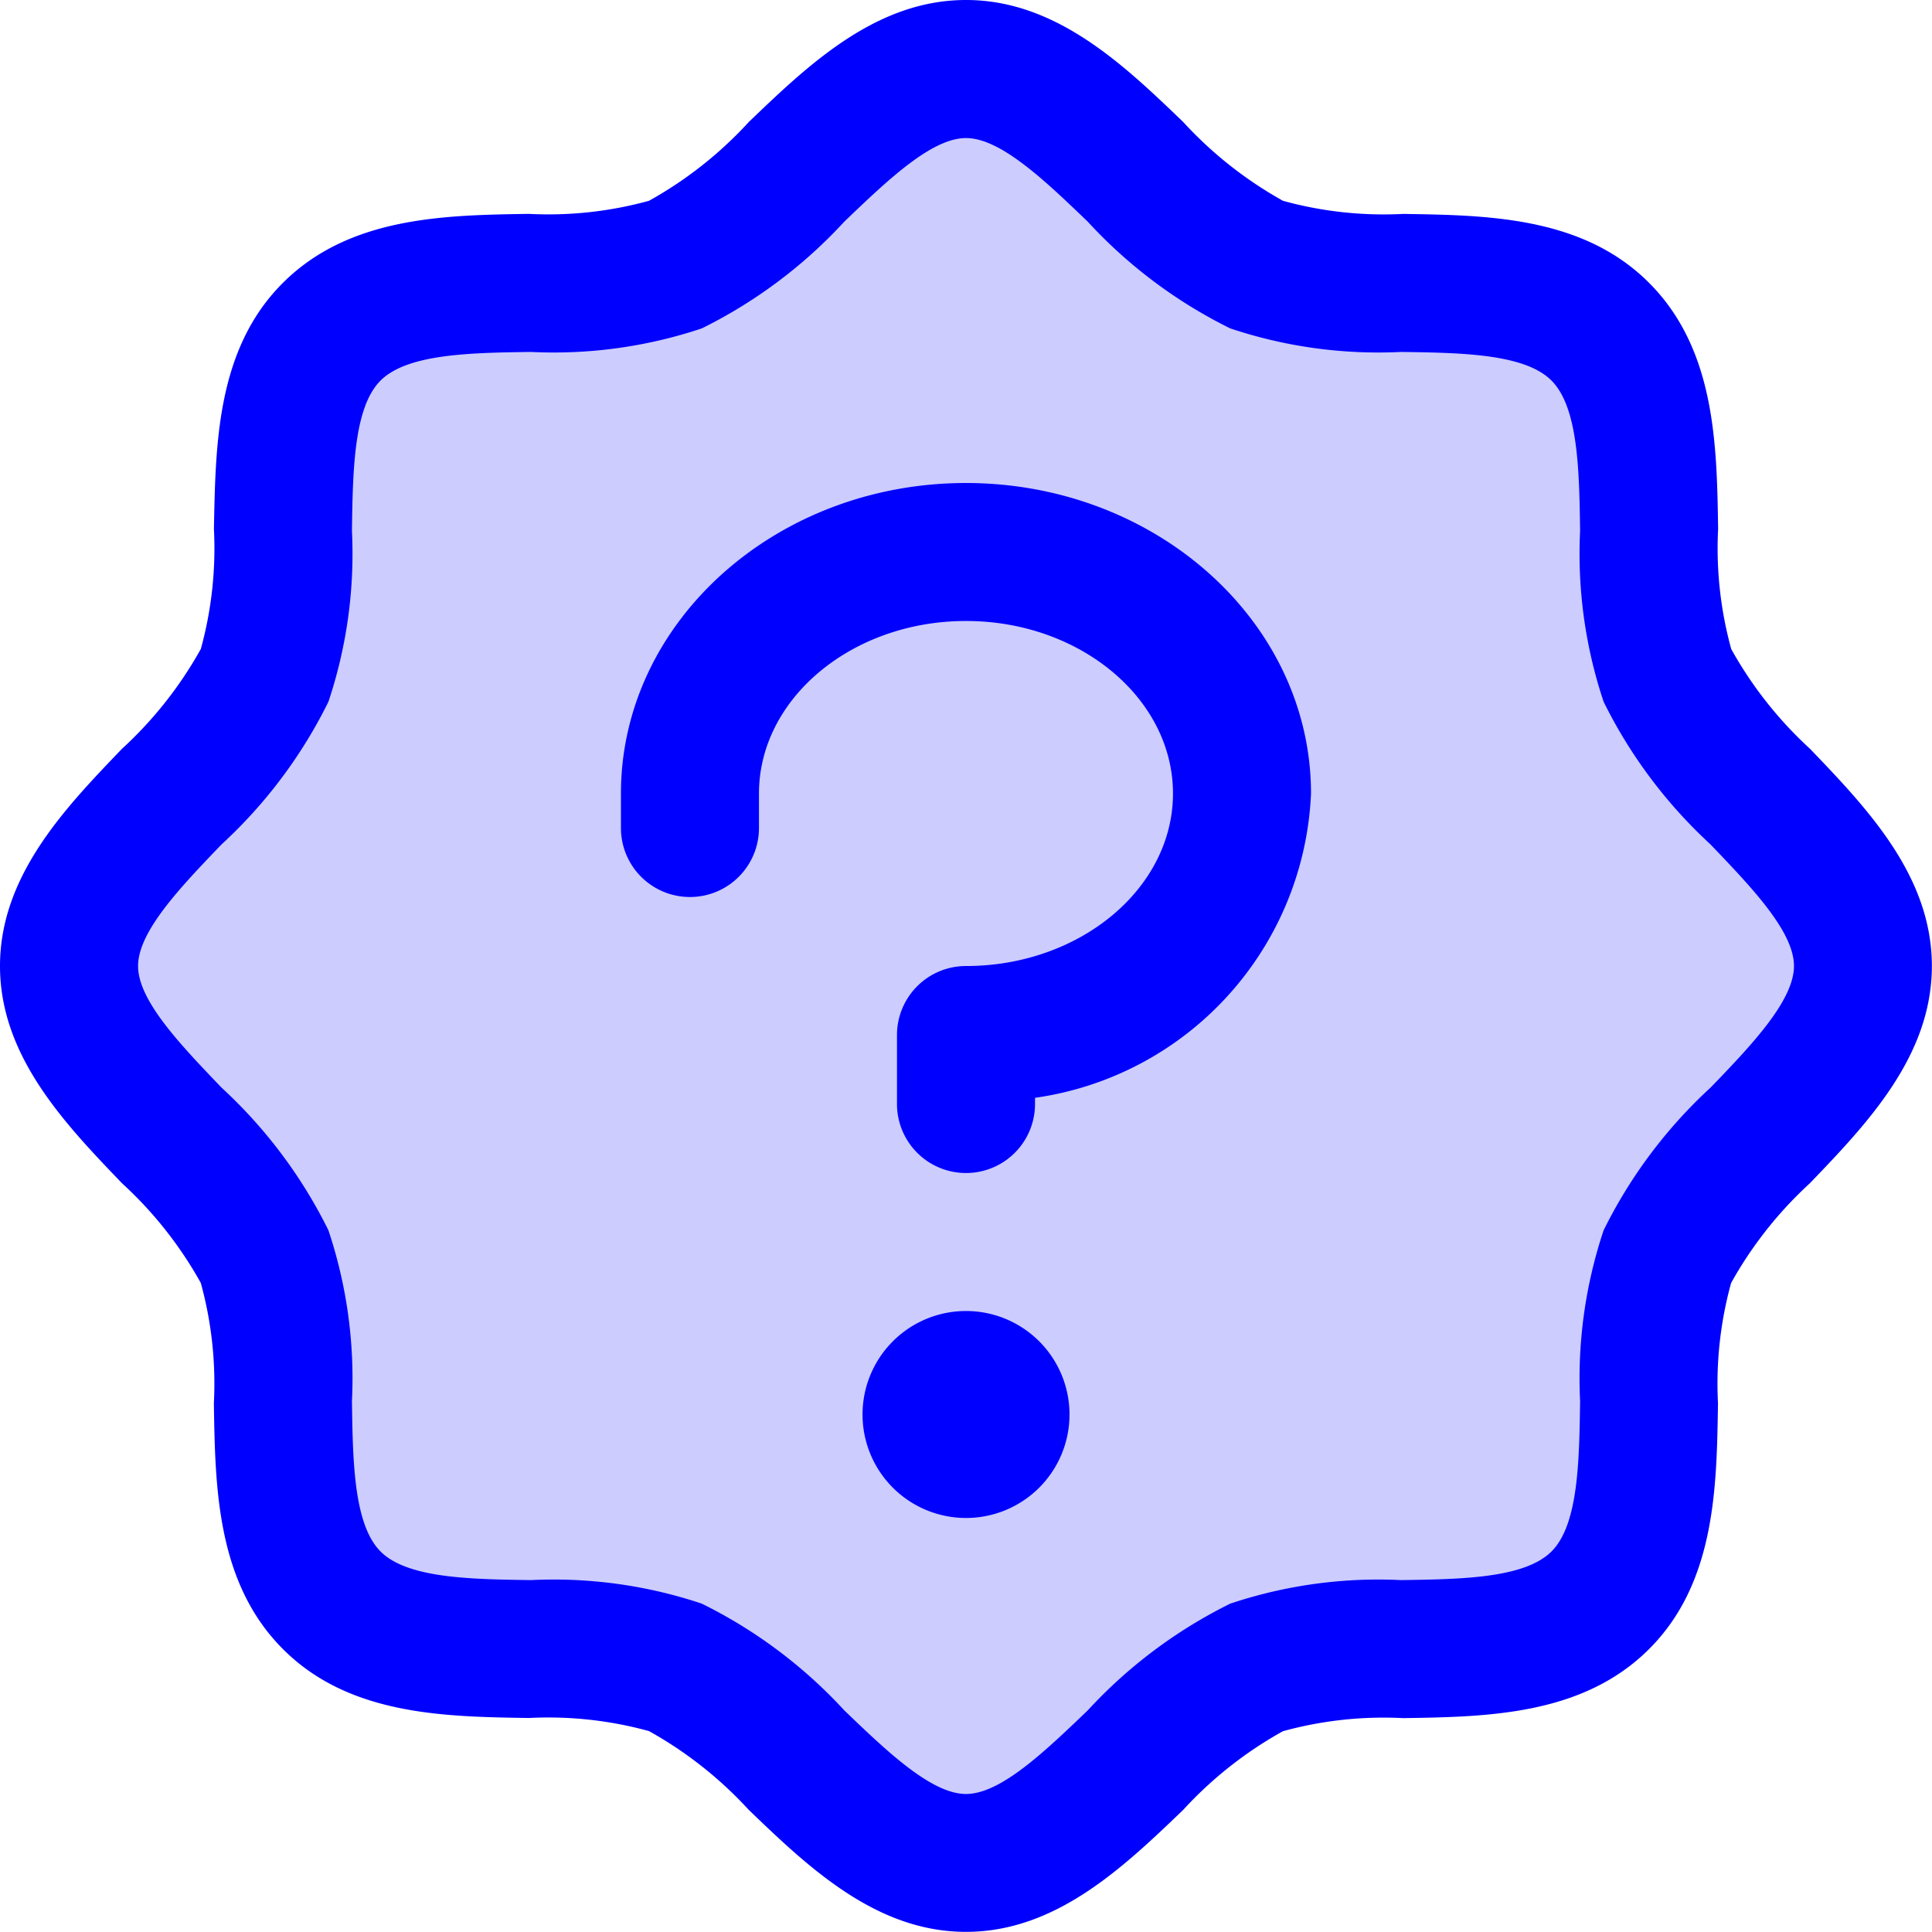
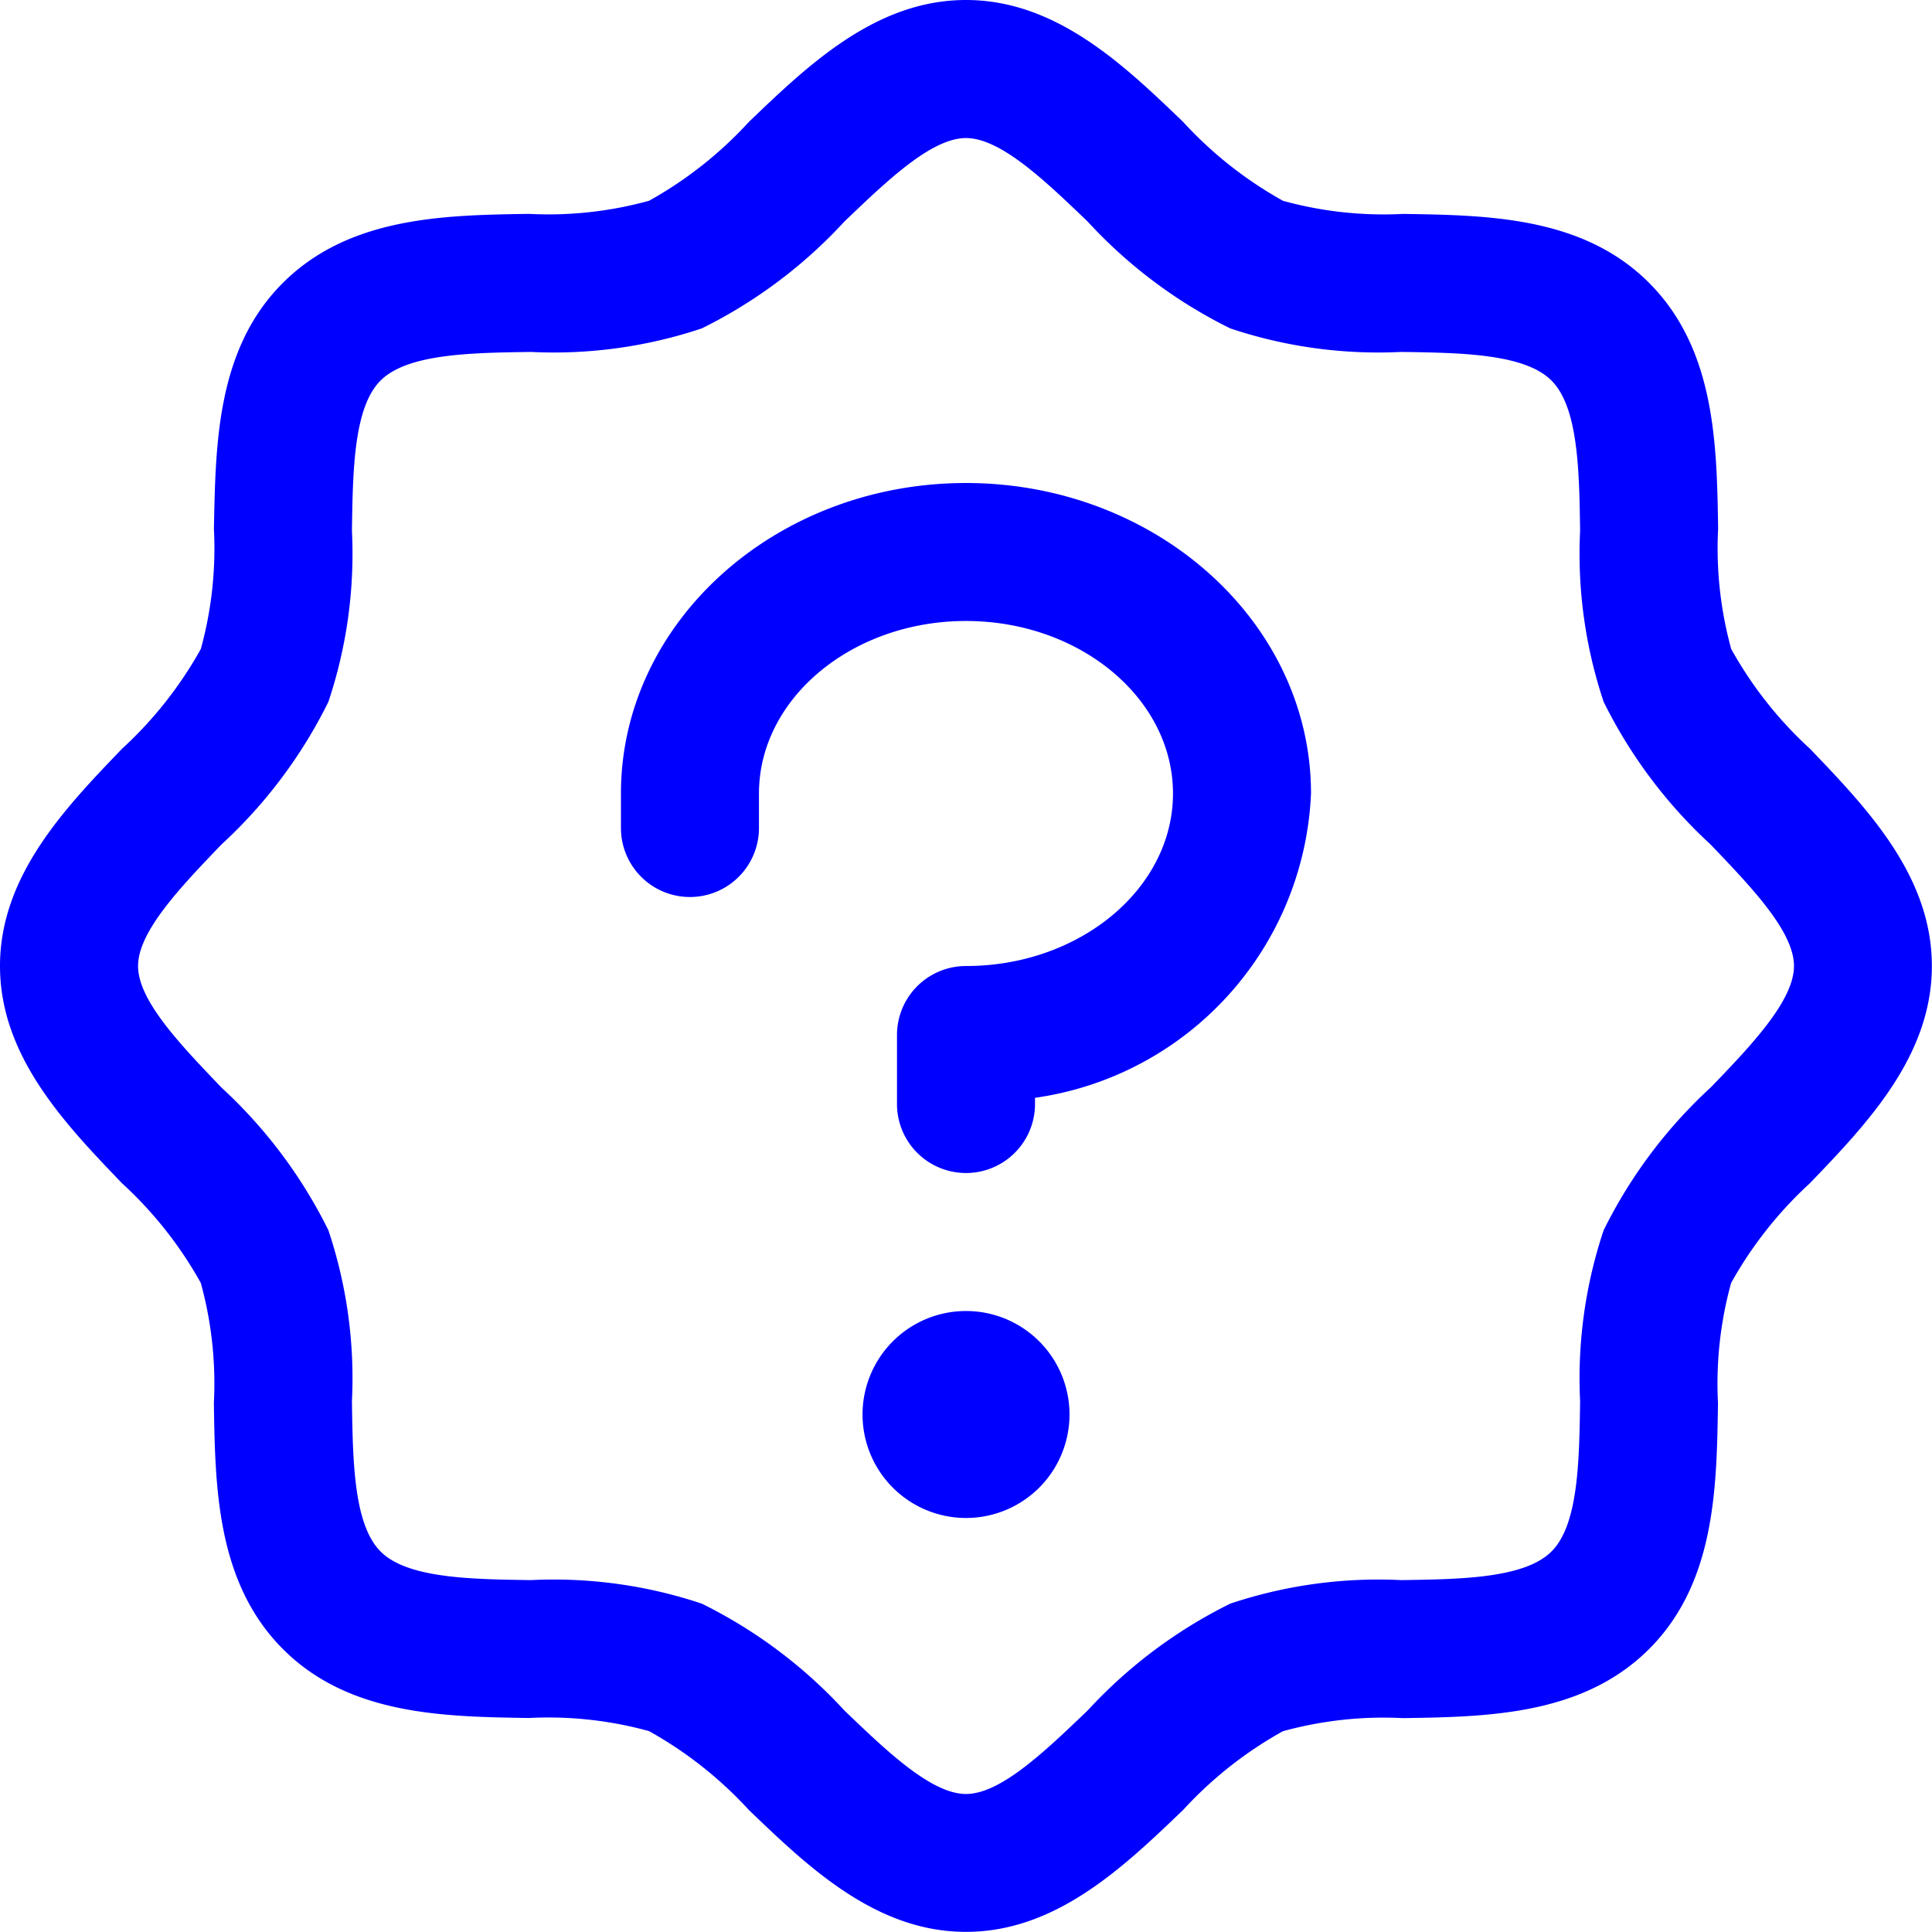
<svg xmlns="http://www.w3.org/2000/svg" width="43.071" height="43.071" viewBox="0 0 43.071 43.071">
  <g id="Grupo_1197" data-name="Grupo 1197" transform="translate(-16 -16)">
-     <path id="Trazado_584" data-name="Trazado 584" d="M63.995,44c0,2.405-3.426,4.221-4.361,6.478-.9,2.177.273,5.892-1.5,7.662s-5.486.6-7.662,1.5c-2.248.934-4.074,4.361-6.478,4.361s-4.23-3.426-6.478-4.361c-2.177-.9-5.893.273-7.662-1.5s-.6-5.486-1.5-7.662C27.426,48.228,24,46.4,24,44s3.426-4.23,4.361-6.478c.9-2.175-.273-5.893,1.5-7.662s5.488-.6,7.662-1.5C39.777,27.426,41.594,24,44,24s4.23,3.426,6.478,4.361c2.177.9,5.893-.273,7.662,1.5s.6,5.486,1.5,7.662C60.568,39.777,63.995,41.594,63.995,44Z" transform="translate(-6.462 -6.462)" fill="blue" opacity="0.2" />
    <path id="Trazado_585" data-name="Trazado 585" d="M56.352,32.694a8.835,8.835,0,0,1-1.757-2.225,8.448,8.448,0,0,1-.292-2.68c-.029-1.877-.06-4-1.538-5.482s-3.605-1.509-5.482-1.538a8.449,8.449,0,0,1-2.68-.292,8.869,8.869,0,0,1-2.225-1.757C41.051,17.444,39.543,16,37.536,16s-3.513,1.444-4.842,2.719a8.835,8.835,0,0,1-2.225,1.757,8.435,8.435,0,0,1-2.68.292c-1.877.029-4,.06-5.482,1.538s-1.5,3.605-1.538,5.482a8.449,8.449,0,0,1-.292,2.68,8.869,8.869,0,0,1-1.757,2.225C17.444,34.021,16,35.528,16,37.536s1.444,3.513,2.719,4.842A8.835,8.835,0,0,1,20.476,44.6a8.449,8.449,0,0,1,.292,2.68c.029,1.877.06,4,1.538,5.482s3.605,1.509,5.482,1.538a8.448,8.448,0,0,1,2.68.292,8.869,8.869,0,0,1,2.225,1.757c1.327,1.275,2.834,2.719,4.842,2.719s3.513-1.444,4.842-2.719A8.835,8.835,0,0,1,44.6,54.595a8.448,8.448,0,0,1,2.68-.292c1.877-.029,4-.06,5.482-1.538s1.509-3.605,1.538-5.482a8.448,8.448,0,0,1,.292-2.68,8.869,8.869,0,0,1,1.757-2.225c1.275-1.327,2.719-2.834,2.719-4.842S57.627,34.023,56.352,32.694Zm-2.221,7.555a10.853,10.853,0,0,0-2.38,3.177,10.408,10.408,0,0,0-.525,3.811c-.019,1.346-.04,2.755-.638,3.351s-2,.619-3.351.638a10.408,10.408,0,0,0-3.811.525,10.853,10.853,0,0,0-3.177,2.38c-.961.921-1.944,1.863-2.713,1.863s-1.759-.946-2.713-1.863a10.82,10.82,0,0,0-3.177-2.38,10.408,10.408,0,0,0-3.811-.525c-1.346-.019-2.755-.04-3.351-.638s-.619-2-.638-3.351a10.408,10.408,0,0,0-.525-3.811,10.853,10.853,0,0,0-2.38-3.177c-.921-.961-1.863-1.944-1.863-2.713s.946-1.759,1.863-2.713a10.82,10.82,0,0,0,2.38-3.177,10.408,10.408,0,0,0,.525-3.811c.019-1.346.04-2.755.638-3.351s2-.619,3.351-.638a10.408,10.408,0,0,0,3.811-.525,10.853,10.853,0,0,0,3.177-2.38c.961-.921,1.944-1.863,2.713-1.863s1.759.946,2.713,1.863a10.82,10.82,0,0,0,3.177,2.38,10.408,10.408,0,0,0,3.811.525c1.346.019,2.755.04,3.351.638s.619,2,.638,3.351a10.408,10.408,0,0,0,.525,3.811,10.853,10.853,0,0,0,2.38,3.177c.921.961,1.863,1.944,1.863,2.713S55.049,39.3,54.132,40.249ZM39.843,47.534a2.307,2.307,0,1,1-2.307-2.307A2.307,2.307,0,0,1,39.843,47.534ZM45.227,33.69a7.162,7.162,0,0,1-6.153,6.784v.138a1.538,1.538,0,0,1-3.077,0V39.074a1.538,1.538,0,0,1,1.538-1.538c2.544,0,4.615-1.731,4.615-3.846s-2.071-3.846-4.615-3.846-4.615,1.731-4.615,3.846v.769a1.538,1.538,0,1,1-3.077,0V33.69c0-3.817,3.45-6.922,7.691-6.922S45.227,29.873,45.227,33.69Z" fill="blue" />
  </g>
</svg>